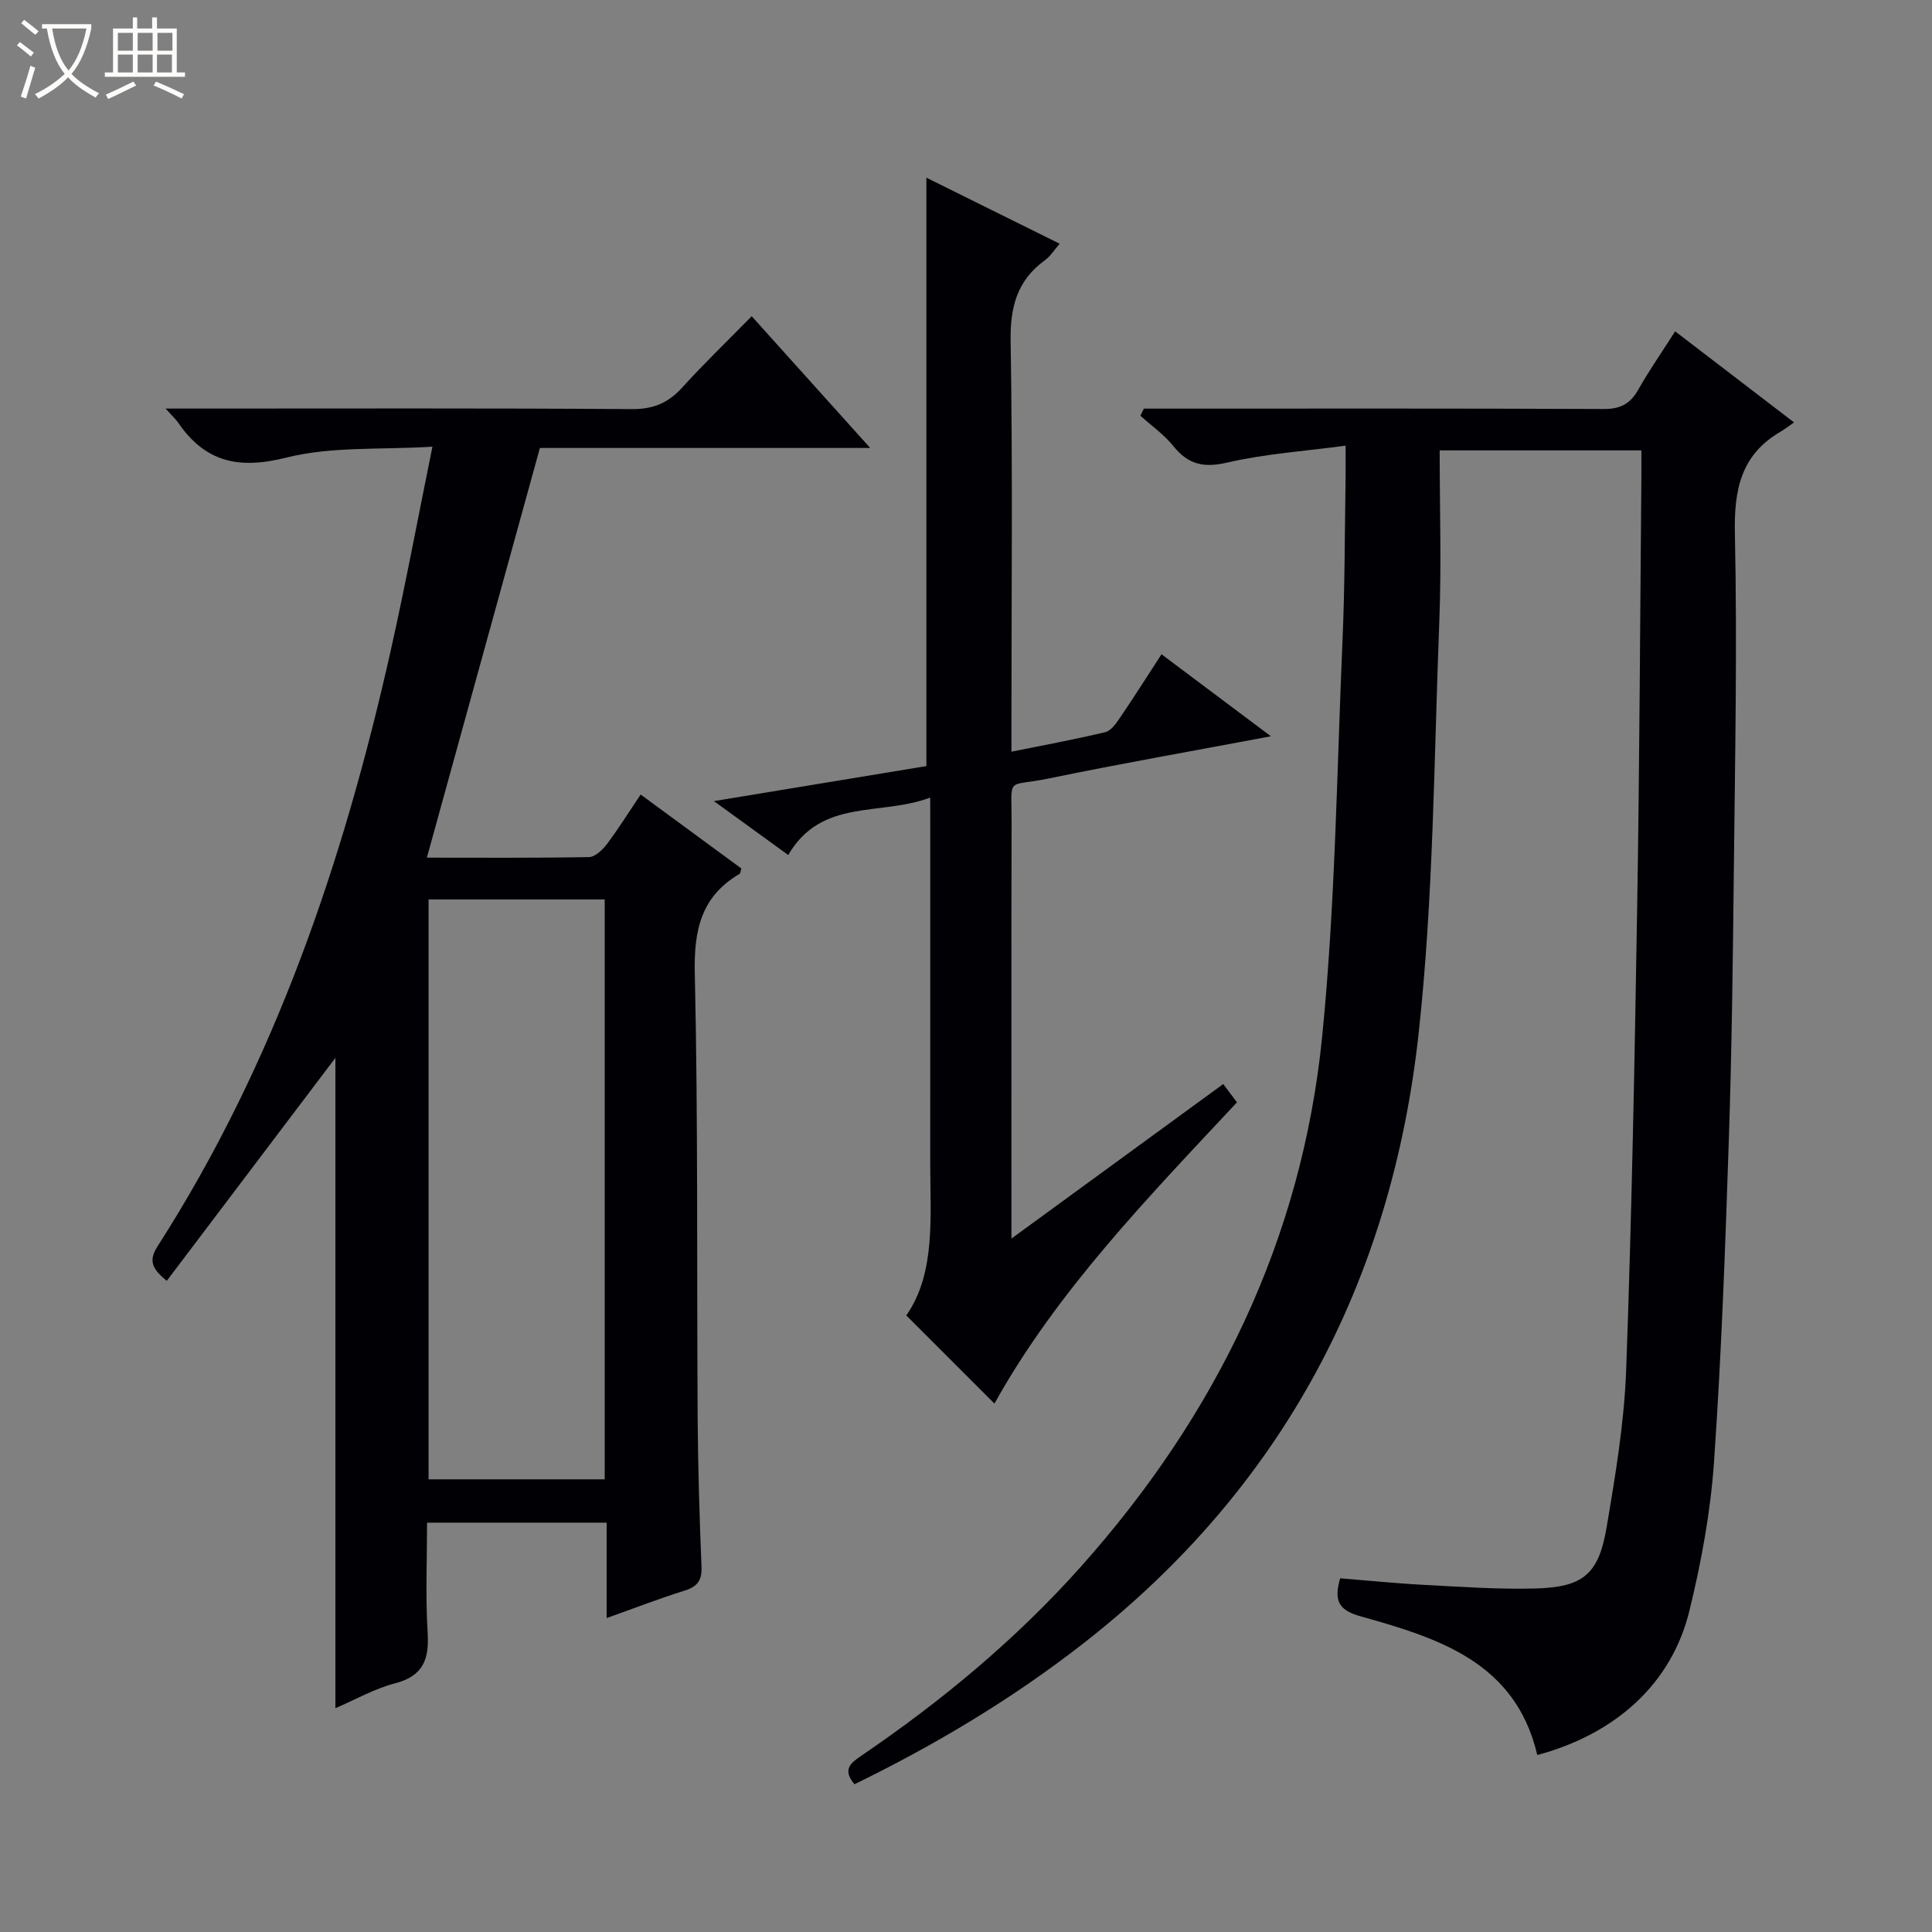
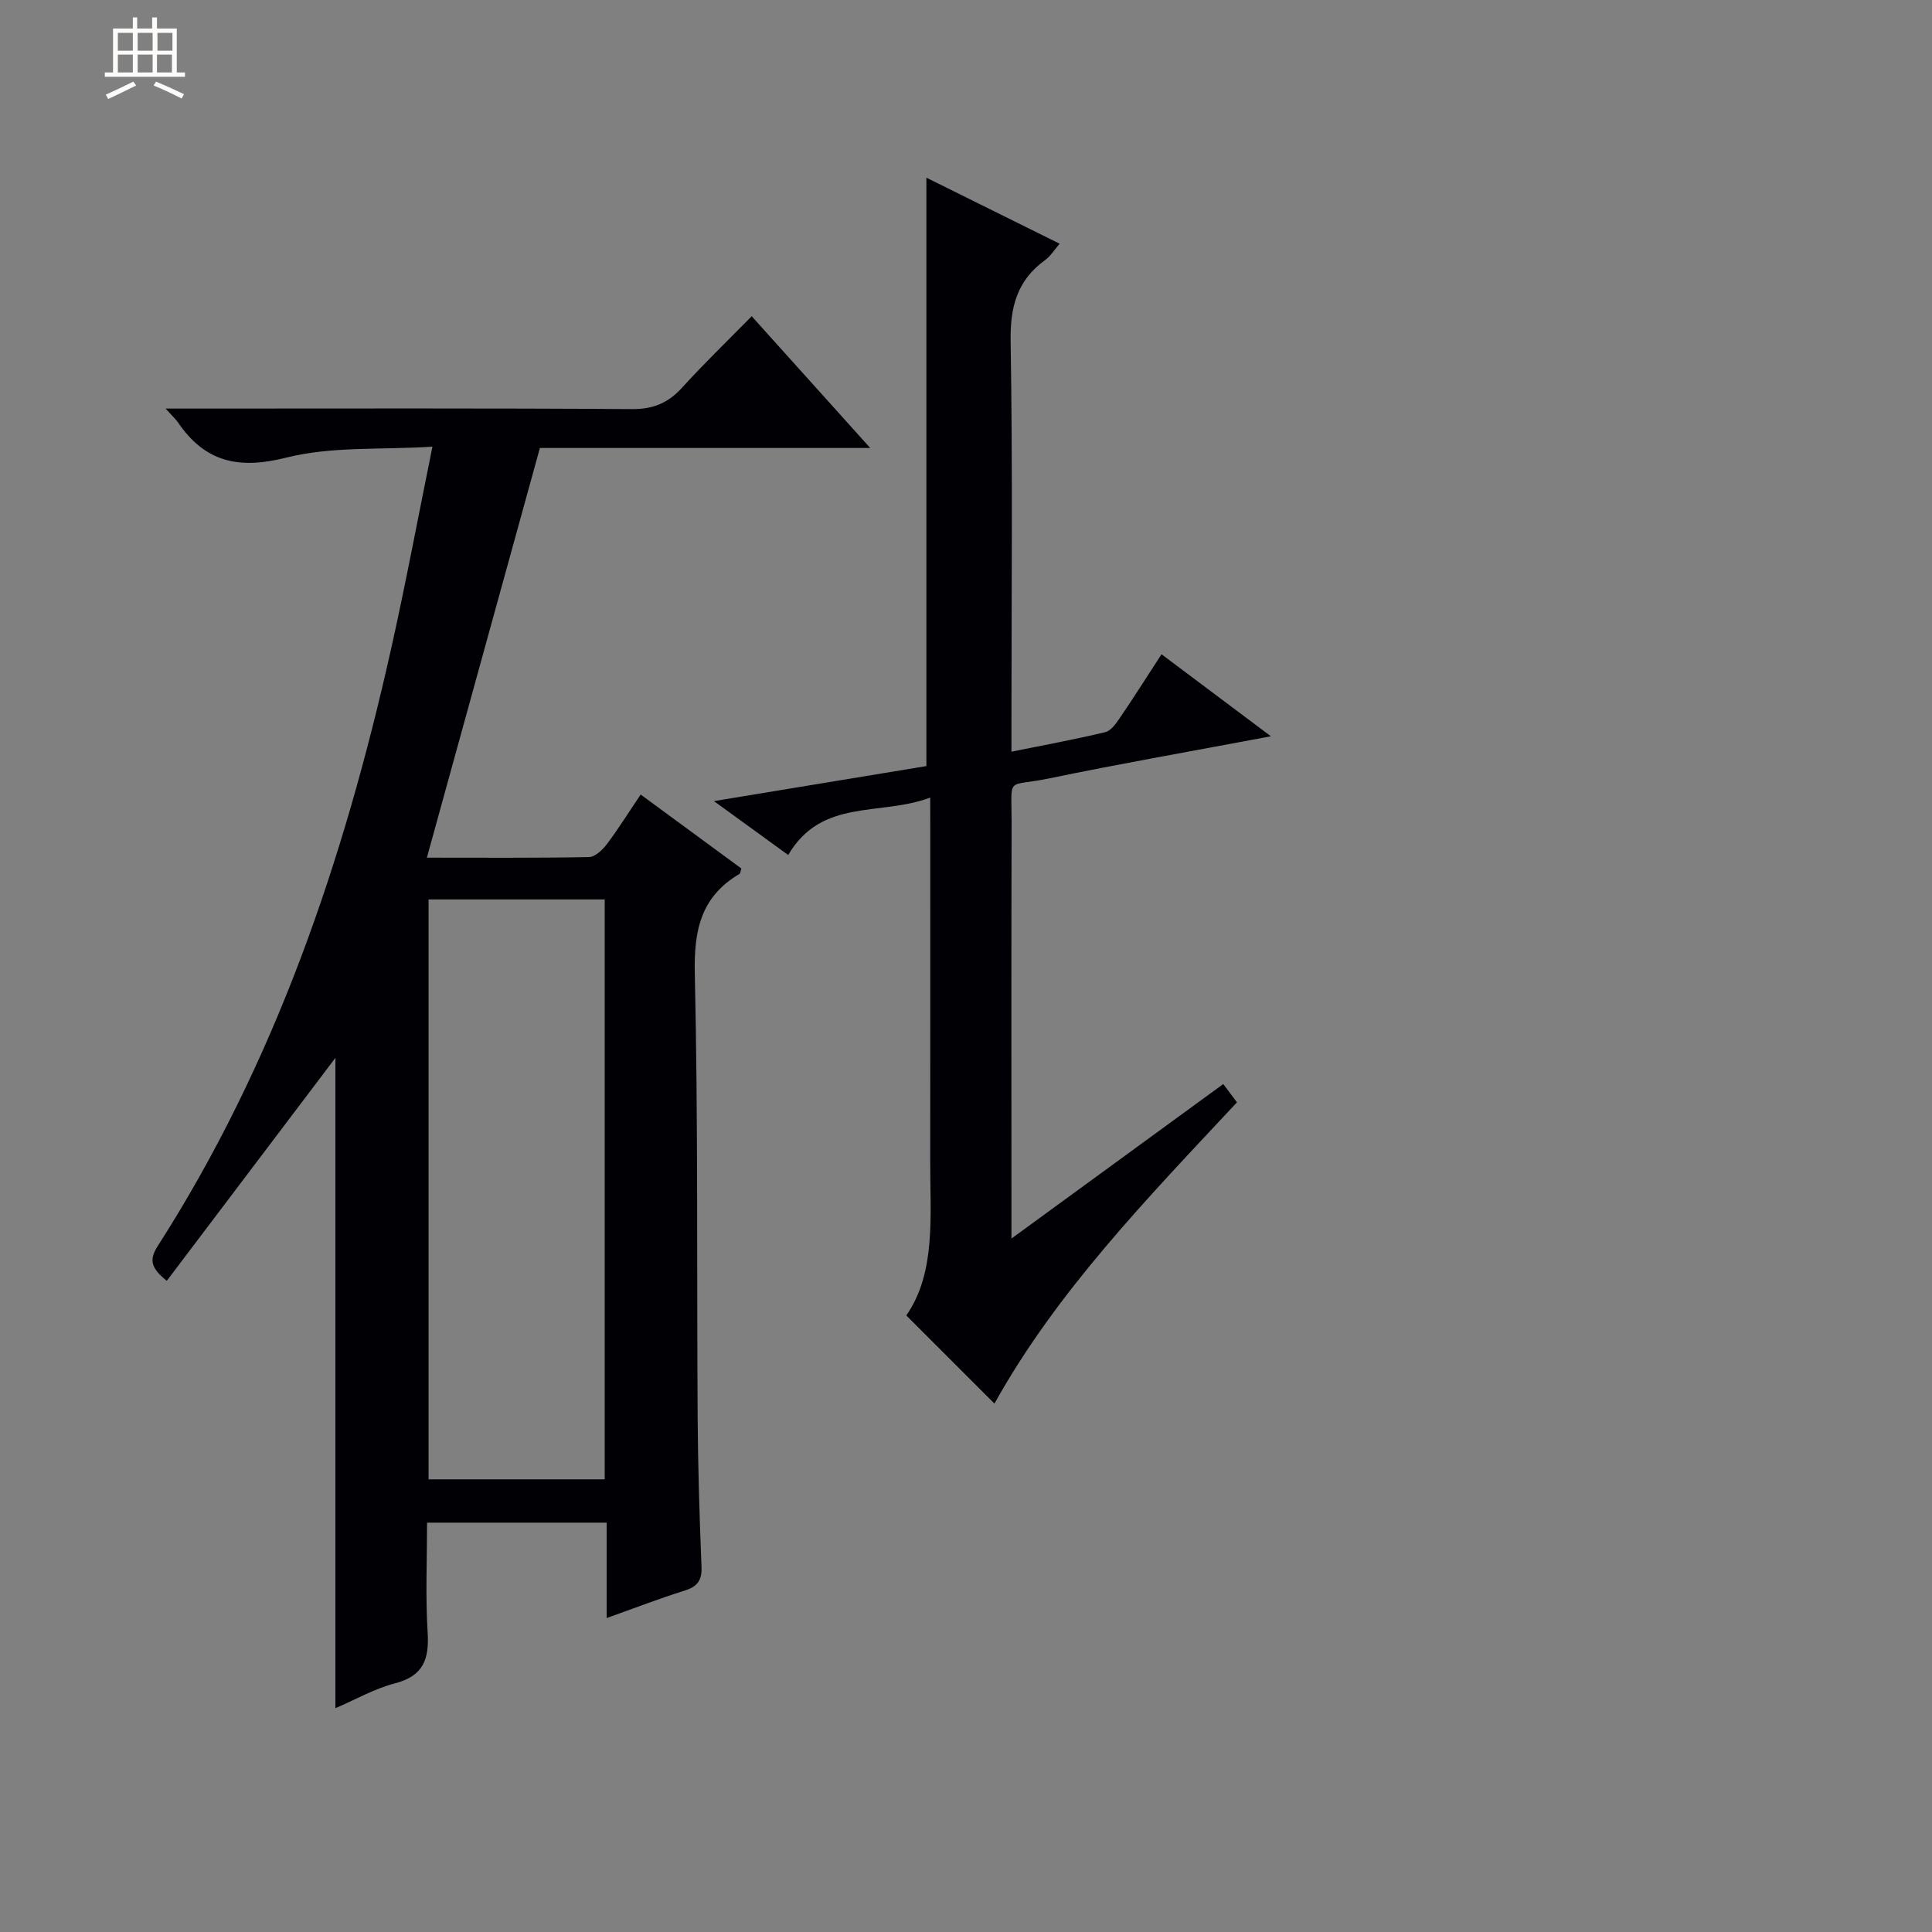
<svg xmlns="http://www.w3.org/2000/svg" enable-background="new 0 0 400 400" viewBox="0 0 400 400">
  <rect x="0" y="0" width="400" height="400" fill="#808080" stroke="none" />
-   <path d="m6.4 11.7c-1-.8-1.9-1.6-2.9-2.3l.6-.7c.9.7 1.9 1.4 2.9 2.2zm-2.1 8.3c.7-2.1 1.4-4.2 2-6.4.2.1.6.3 1 .4-.7 2.3-1.3 4.4-1.9 6.4zm3-12.8c-1.1-.9-2.1-1.7-2.9-2.4l.6-.7c1 .8 2 1.5 3 2.4zm1.4-1.3v-.9h10.2v.9c-.9 4.2-2.3 7.3-4.1 9.4 1.3 1.4 3.2 2.7 5.7 4-.2.2-.4.5-.7.9-2.5-1.4-4.4-2.7-5.7-4.2-1.4 1.5-3.5 3-6.1 4.4 0 0 0 0-.1-.1-.3-.4-.5-.7-.7-.8 2.7-1.3 4.7-2.8 6.2-4.2-1.8-2.2-3-5.3-3.7-9.4zm9.2 0h-7.1c.6 3.8 1.7 6.7 3.4 8.7 1.7-2.1 2.9-4.8 3.7-8.7z" fill="#fcfbfa" />
  <path d="m31.6 3.6h.9v2.3h4.1v9.1h1.7v.9h-16.6v-.9h1.7v-9.1h4.1v-2.3h.9v2.3h3.1v-2.3zm-4 13.3.6.8c-1.9.9-3.8 1.9-5.8 2.8-.2-.3-.3-.6-.5-.9 2-.9 3.9-1.8 5.7-2.7zm-3.2-10.1v3.7h3.1v-3.7zm0 4.5v3.7h3.1v-3.7zm4.1-4.5v3.7h3.1v-3.7zm0 4.5v3.7h3.1v-3.7zm9.1 9.1c-2.1-1.1-4.1-2-5.8-2.7l.5-.8c2.2.9 4.1 1.8 5.8 2.6zm-1.9-13.6h-3.1v3.7h3.1zm-3.2 4.5v3.7h3.1v-3.7z" fill="#fcfbfa" />
  <g fill="#010105">
-     <path d="m339.83 93.25c-13.99 0-27.4 0-41.76 0 0 11.97.38 23.77-.08 35.54-1.11 28.42-1.19 56.97-4.28 85.19-5.61 51.3-28.18 94.07-69.35 126.22-14.74 11.51-30.67 21.03-47.45 29.21-2.59-3.1-.78-4.41 1.54-5.99 16.57-11.28 31.93-24.04 45.3-39.02 28.02-31.4 45.8-67.8 49.99-109.79 2.72-27.27 3.03-54.78 4.22-82.19.48-11.13.45-22.29.63-33.43.03-1.8 0-3.6 0-6.72-8.62 1.16-16.71 1.69-24.5 3.5-4.88 1.13-8.07.42-11.14-3.39-1.92-2.39-4.53-4.23-6.84-6.31.24-.49.48-.98.71-1.47h5.18c30 0 60-.06 89.99.08 3.45.02 5.52-1.04 7.18-3.98 2.28-4.02 4.93-7.83 7.65-12.1 8.2 6.28 16.05 12.3 24.62 18.86-1.26.87-2.03 1.47-2.87 1.96-8.18 4.8-9.57 12.04-9.38 21.07.5 23.31.03 46.65-.22 69.97-.2 18.48-.42 36.96-1.03 55.43-.74 22.27-1.53 44.54-3.07 66.76-.72 10.38-2.63 20.78-5.11 30.9-3.68 15.02-15.21 25.44-31.48 29.81-4.5-19.25-20.51-24.22-36.56-28.71-4.56-1.27-5.61-3.21-4.25-7.88 5.75.46 11.63 1.06 17.53 1.37 7.6.4 15.22.94 22.82.74 9.93-.26 13.16-2.9 14.81-12.66 1.83-10.79 3.65-21.69 4.05-32.59 1.16-31.94 1.75-63.9 2.28-95.86.49-29.64.6-59.29.87-88.93.01-1.78 0-3.57 0-5.59z" />
    <path d="m88.38 177.57c10.95 0 22.25.09 33.55-.12 1.27-.02 2.82-1.49 3.72-2.68 2.39-3.18 4.5-6.57 6.99-10.27 7.11 5.22 14.02 10.29 20.85 15.31-.19.58-.19 1.01-.38 1.12-7.96 4.68-9.46 11.63-9.26 20.55.69 30.64.4 61.3.59 91.96.07 10.31.38 20.63.8 30.93.12 2.86-.87 4.13-3.53 4.96-5.19 1.62-10.26 3.59-16.11 5.67 0-7 0-13.26 0-19.75-12.5 0-24.44 0-37.18 0 0 7.59-.35 15.2.12 22.76.34 5.53-.9 8.99-6.77 10.51-4.24 1.1-8.17 3.36-12.33 5.14 0-45.51 0-90.41 0-134.64-11.3 14.95-23.05 30.48-34.91 46.16-3.22-2.6-3.75-4.28-1.87-7.21 24.27-37.85 38.45-79.69 48.22-123.21 3.05-13.58 5.6-27.27 8.65-42.28-10.69.67-20.88-.1-30.29 2.27-9.88 2.49-16.78.91-22.39-7.29-.45-.66-1.07-1.21-2.57-2.87h6.57c29.99 0 59.99-.1 89.98.11 4.4.03 7.5-1.26 10.39-4.44 4.47-4.93 9.28-9.56 14.41-14.79 8.1 9 15.94 17.72 24.54 27.28-23.72 0-46.52 0-68.39 0-7.91 28.64-15.57 56.41-23.4 84.82zm36.82 128.71c0-40.33 0-80.17 0-120.06-12.33 0-24.26 0-36.47 0v120.06z" />
    <path d="m192.59 165.13c-10.37 3.91-22.47.04-29.4 11.89-4.87-3.53-9.5-6.89-15.38-11.16 15.56-2.56 29.81-4.91 43.99-7.25 0-40.54 0-80.91 0-121.82 8.9 4.41 18.01 8.93 27.59 13.67-1.12 1.29-1.9 2.58-3.02 3.39-5.8 4.2-7.25 9.71-7.13 16.81.44 26.32.17 52.65.17 78.98v5.99c6.89-1.4 13.2-2.55 19.43-4.05 1.2-.29 2.26-1.83 3.06-3.01 2.8-4.11 5.46-8.32 8.58-13.11 7.34 5.51 14.52 10.89 22.65 16.98-16.14 3.04-31.08 5.65-45.92 8.72-9.02 1.87-7.75-.72-7.77 9.06-.07 26.49-.03 52.99-.03 79.48v6.73c15.1-11.01 29.34-21.4 43.85-31.99 1.03 1.37 1.89 2.52 2.84 3.79-18.53 19.83-37.34 39.2-50.21 62.37-5.79-5.79-11.73-11.73-18.25-18.25 6.16-8.86 4.94-20.47 4.95-31.87.02-22.83.01-45.66.01-68.48-.01-1.93-.01-3.87-.01-6.87z" />
  </g>
</svg>